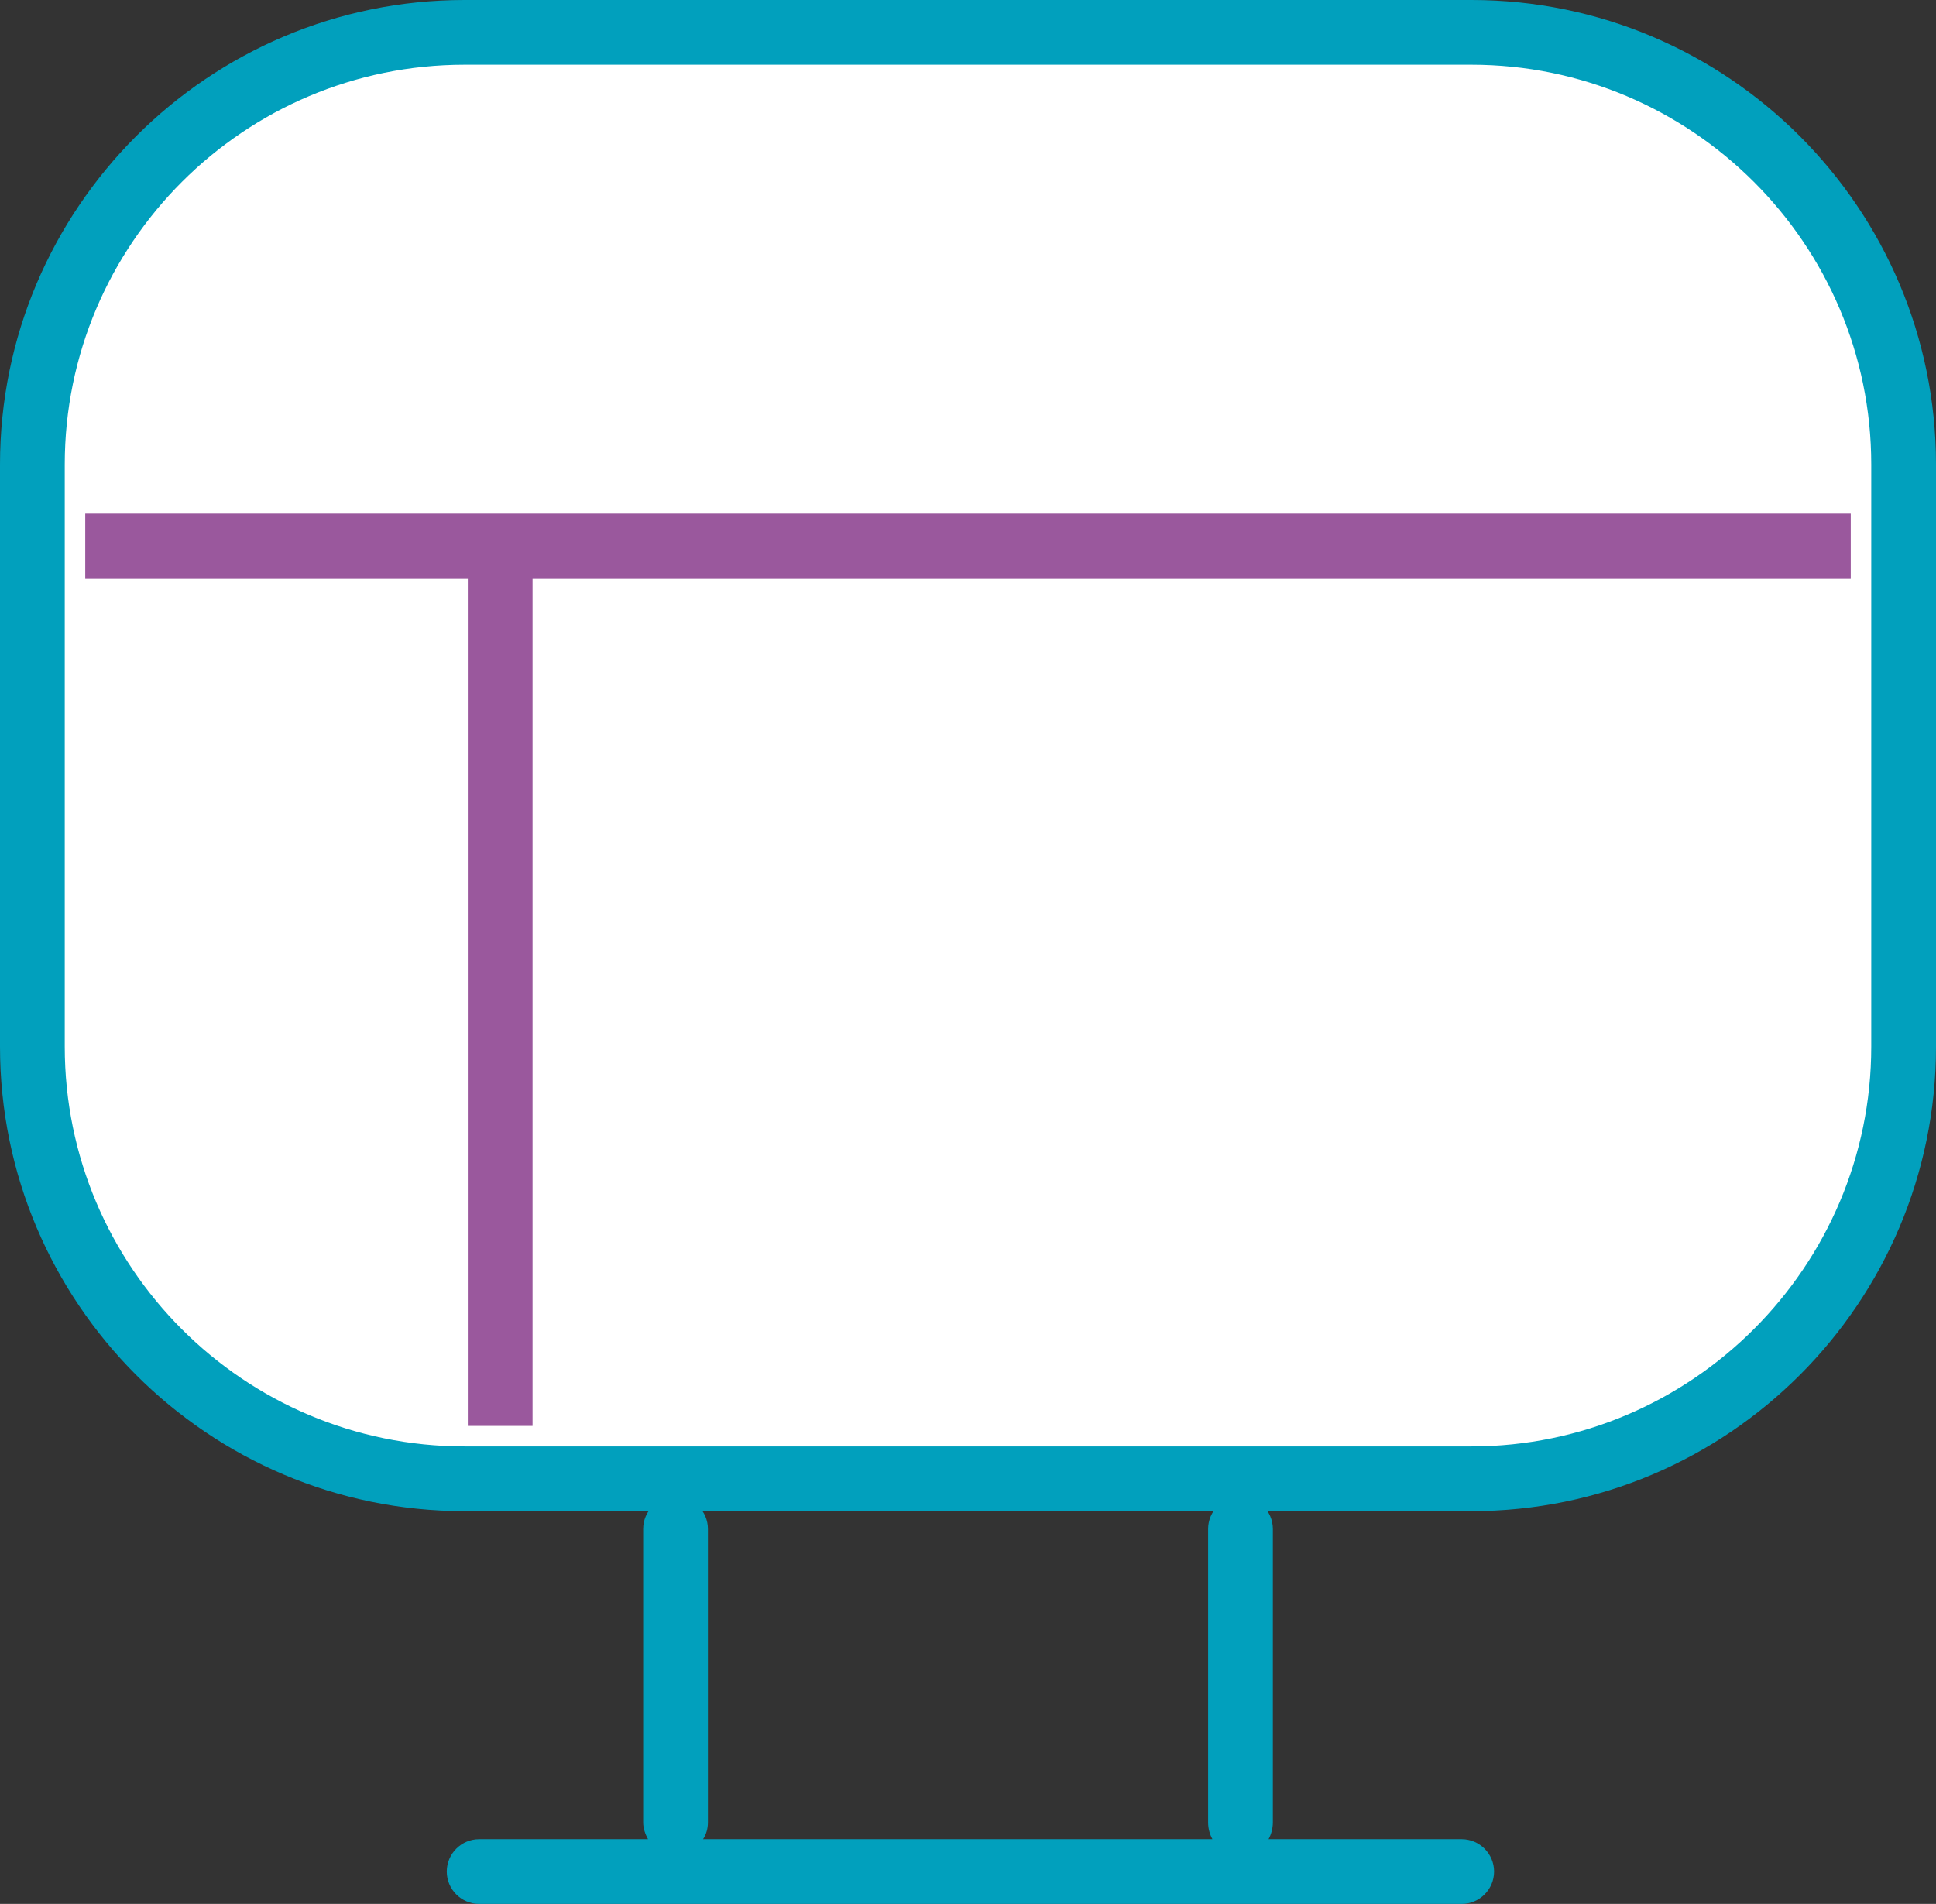
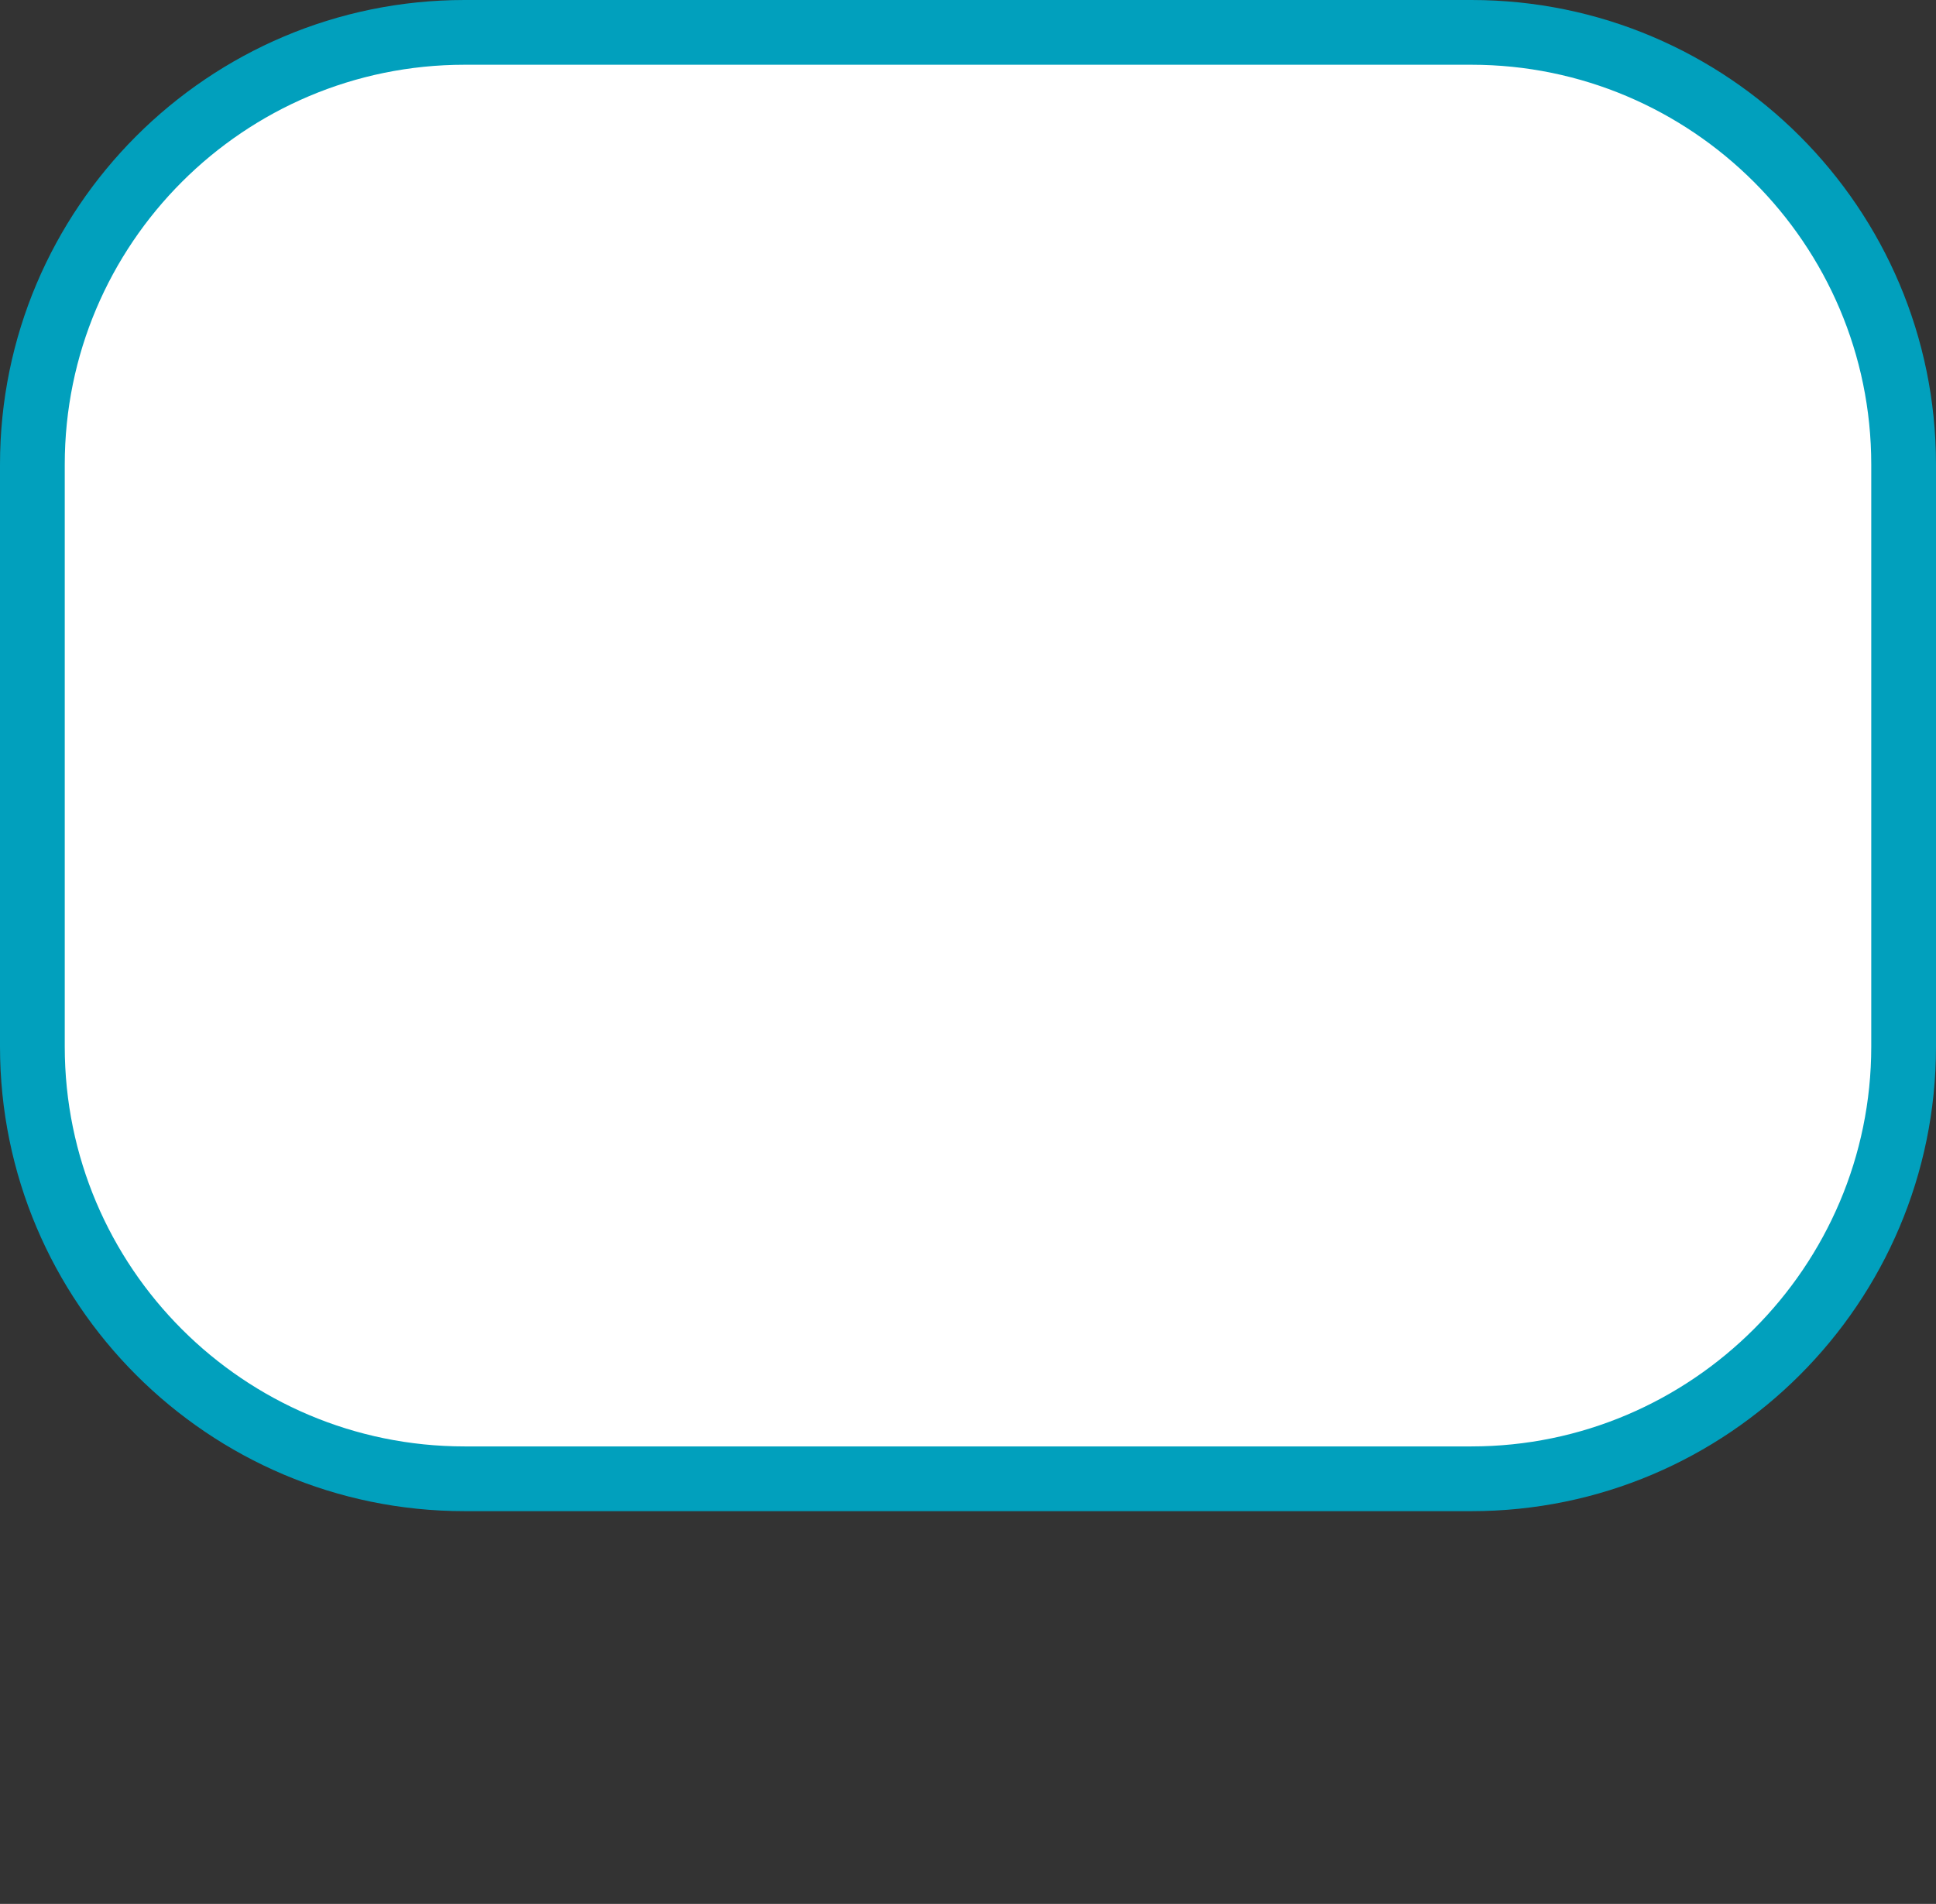
<svg xmlns="http://www.w3.org/2000/svg" id="Capa_1" data-name="Capa 1" viewBox="0 0 35.88 35.29">
  <rect x="0" y="0" width="35.88" height="35.29" fill="#333333" stroke="none" />
  <defs>
    <style>
      .cls-1 {
        fill: #9a589d;
      }

      .cls-2 {
        fill: #fff;
      }

      .cls-3 {
        fill: #01a0bd;
      }
    </style>
  </defs>
  <g>
    <path class="cls-2" d="M27.27,27.41H8.61c-4.42,0-8.01-3.59-8.01-8.01v-10.79c0-4.42,3.59-8.01,8.01-8.01h18.66c4.42,0,8.01,3.59,8.01,8.01v10.79c0,4.42-3.59,8.01-8.01,8.01Z" />
    <path class="cls-3" d="M27.27,28.01H8.61c-4.75,0-8.61-3.86-8.61-8.61v-10.79C0,3.86,3.86,0,8.61,0h18.66c4.75,0,8.61,3.86,8.61,8.61v10.79c0,4.75-3.86,8.61-8.61,8.61ZM8.61,1.2C4.52,1.2,1.2,4.52,1.2,8.61v10.79c0,4.09,3.32,7.41,7.41,7.41h18.66c4.08,0,7.41-3.33,7.41-7.41v-10.79c0-4.09-3.33-7.41-7.41-7.41,0,0-18.66,0-18.66,0Z" />
  </g>
-   <path class="cls-3" d="M27.08,35.29H8.88c-.33,0-.6-.27-.6-.6s.27-.6.6-.6h3.13c-.05-.09-.09-.2-.09-.31v-5.44c0-.33.27-.6.6-.6s.6.27.6.6v5.44c0,.11-.03.22-.09.31h9.44c-.05-.09-.08-.2-.08-.31v-5.44c0-.33.27-.6.6-.6s.6.27.6.6v5.44c0,.11-.03.22-.08.31h3.58c.33,0,.6.27.6.6s-.27.6-.6.6h-.01Z" />
-   <polygon class="cls-1" points="9.87 26.43 8.67 26.43 8.67 10.73 1.58 10.73 1.58 9.52 34.3 9.52 34.3 10.73 9.87 10.73 9.87 26.43" />
</svg>